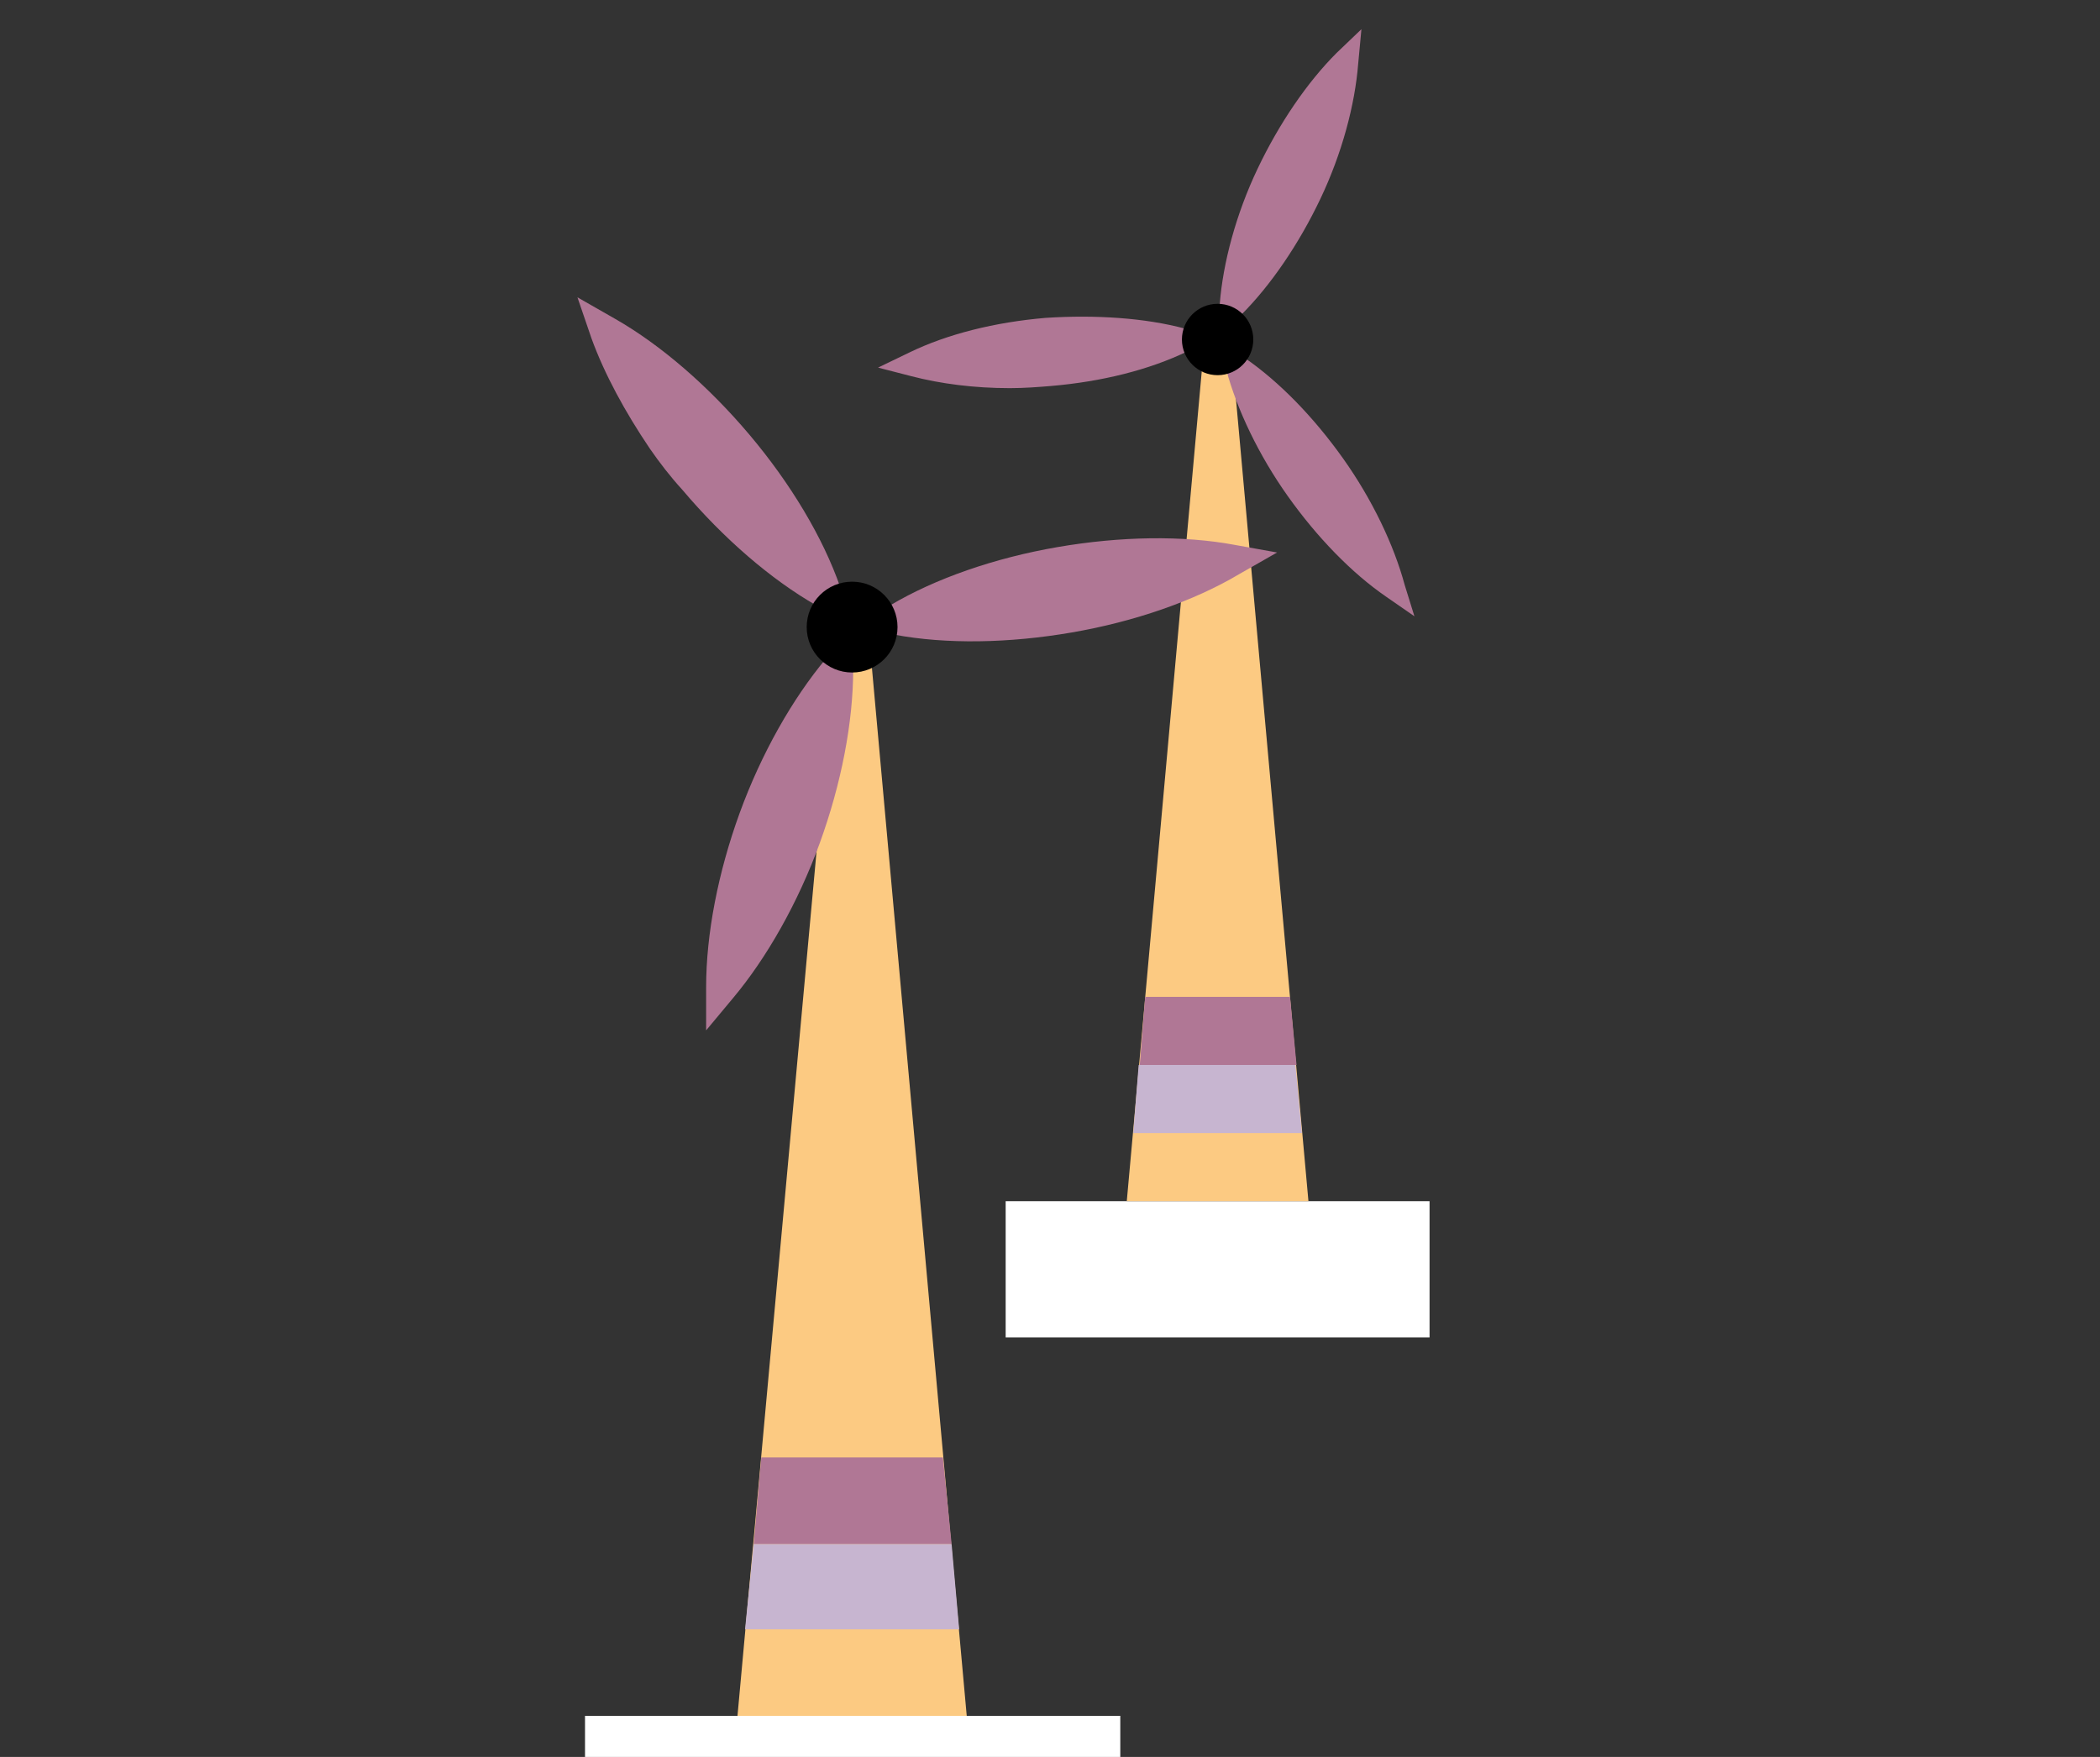
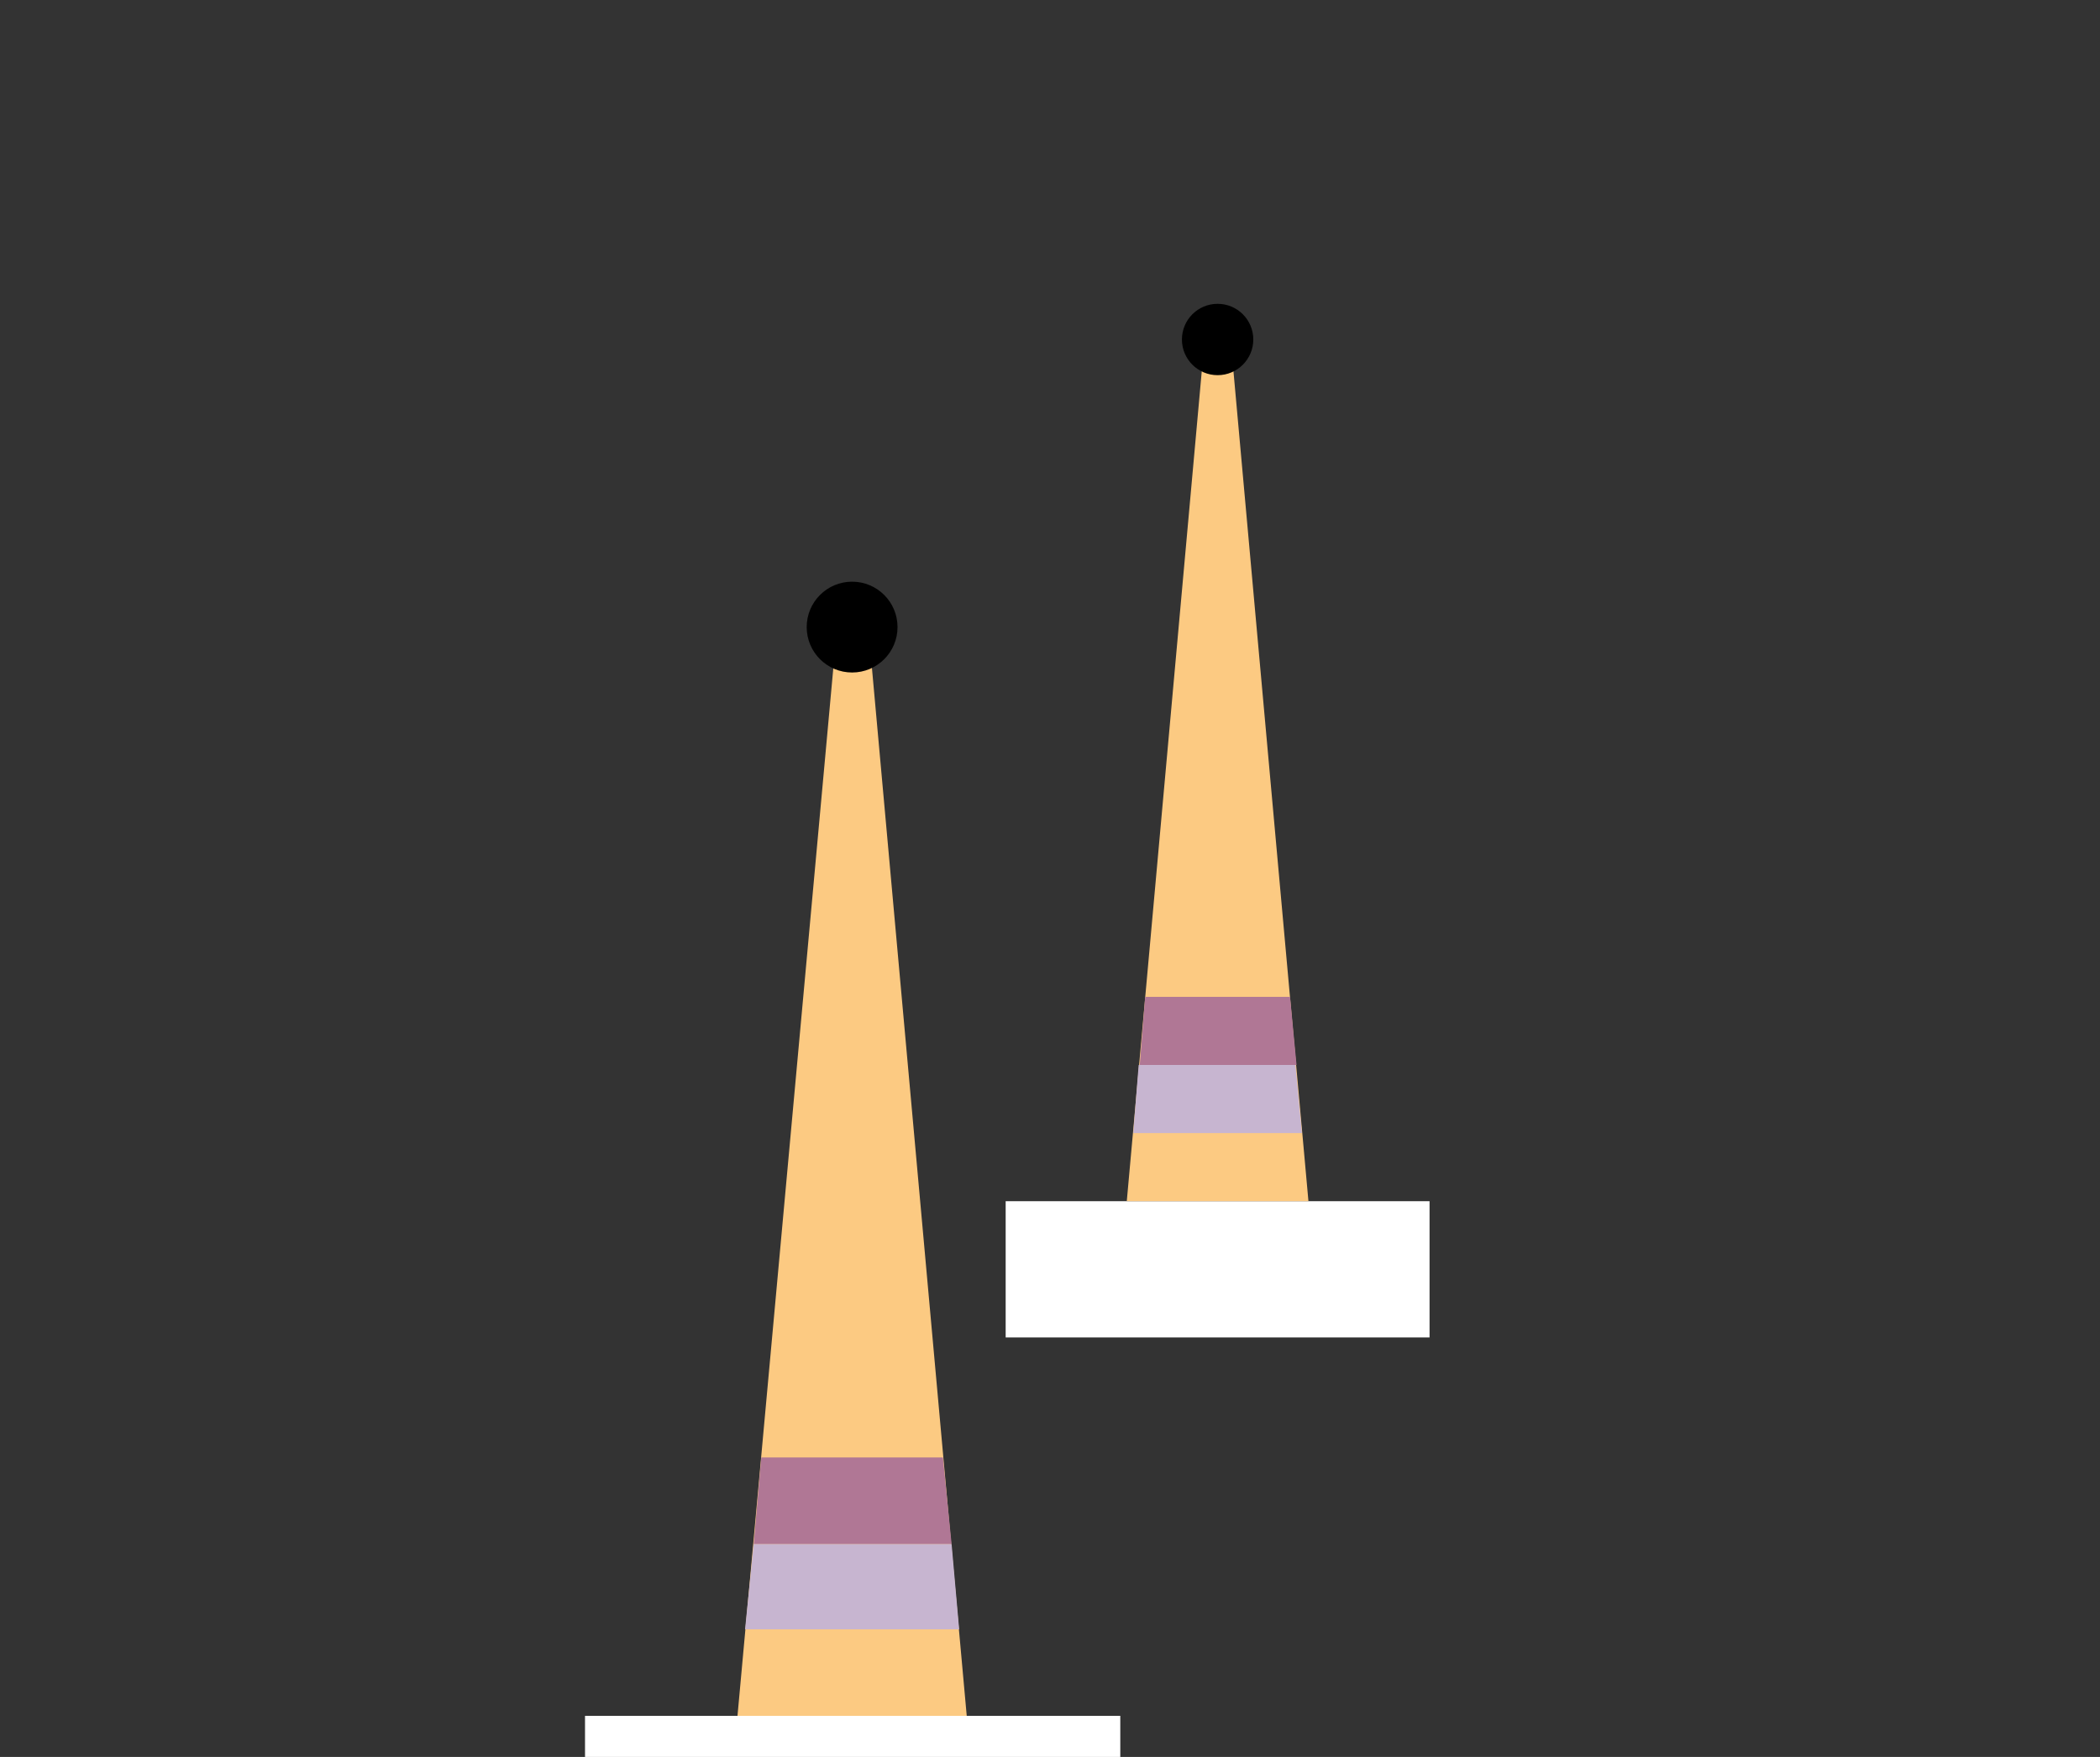
<svg xmlns="http://www.w3.org/2000/svg" version="1.1" id="Windräder" x="0px" y="0px" viewBox="0 0 194.2 162.5" style="enable-background:new 0 0 194.2 162.5;" xml:space="preserve">
  <rect x="0" y="0" width="194.2" height="162.5" fill="#333333" stroke="none" />
  <style type="text/css">
	.st0{fill:#FFFFFF;}
	.st1{fill:#FCCA82;}
	.st2{fill:#C7B5D0;}
	.st3{fill:#B07795;}
</style>
  <g id="Windrad_Hintergrund">
    <rect x="93" y="111.1" class="st0" width="39.2" height="12.6" />
    <polygon class="st1" points="111.4,31.4 104.2,111.1 121,111.1 113.8,31.4  " />
    <polygon class="st2" points="104.8,104.8 120.4,104.8 119.8,98.5 105.3,98.5  " />
    <polygon class="st3" points="105.4,98.5 119.9,98.5 119.3,92.2 105.9,92.2  " />
    <g>
-       <path class="st3" d="M129.9,54.1c-1-3.7-3-7.9-5.7-11.7s-5.9-7.1-9.1-9.3l-2.5-1.8l0,0l0,0l2.2-2.2c2.7-2.7,5.3-6.5,7.3-10.7l0,0    c2-4.2,3.2-8.7,3.5-12.5l0.3-3.2l-2.3,2.2c-2.7,2.7-5.3,6.5-7.3,10.7s-3.2,8.7-3.5,12.5l-0.2,3.1l0,0l0,0l-3-0.8    c-3.7-1-8.3-1.3-12.9-1l0,0c-4.7,0.4-9.1,1.5-12.6,3.2L81.2,34l3.1,0.8c2.7,0.7,5.8,1.1,9.1,1.1c1.3,0,2.6-0.1,3.8-0.2    c4.7-0.4,9.1-1.5,12.6-3.2l2.8-1.3l0,0l0,0l0.8,3c1,3.7,3,7.9,5.7,11.7s5.9,7.1,9.1,9.3l2.6,1.8L129.9,54.1L129.9,54.1z" />
      <circle cx="112.6" cy="31.4" r="3.3" />
    </g>
  </g>
  <g id="Windrad_Vordergrund">
    <g>
      <rect x="54.1" y="158.7" class="st0" width="49.5" height="15.9" />
      <polygon class="st1" points="77.4,58.1 68.2,158.7 89.4,158.7 80.3,58.1   " />
      <polygon class="st2" points="68.9,150.7 88.7,150.7 88,142.8 69.7,142.8   " />
      <polygon class="st3" points="69.7,142.8 88,142.8 87.2,134.8 70.4,134.8   " />
      <g>
-         <path class="st3" d="M67.8,92.3c3.1-3.7,6-8.8,8-14.3s3.1-11.2,3.1-16.1V58l0,0l0,0l3.8,0.7c4.8,0.9,10.6,0.8,16.4-0.2l0,0     c5.8-1,11.3-2.9,15.5-5.4l3.5-2l-3.9-0.7c-4.8-0.9-10.6-0.8-16.4,0.2S86.5,53.5,82.3,56L79,58l0,0l0,0l-1.3-3.7     c-1.6-4.6-4.6-9.6-8.4-14.1l0,0c-3.8-4.5-8.2-8.3-12.4-10.7l-3.5-2l1.3,3.8c1.2,3.3,3.1,6.8,5.4,10.2c0.9,1.3,1.9,2.6,3,3.8     c3.8,4.5,8.2,8.3,12.4,10.7l3.4,1.9l0,0l0,0l-2.5,3c-3.1,3.7-6,8.8-8,14.3s-3.1,11.2-3.1,16.1v4L67.8,92.3L67.8,92.3z" />
        <circle cx="78.8" cy="58" r="4.2" />
      </g>
    </g>
  </g>
</svg>